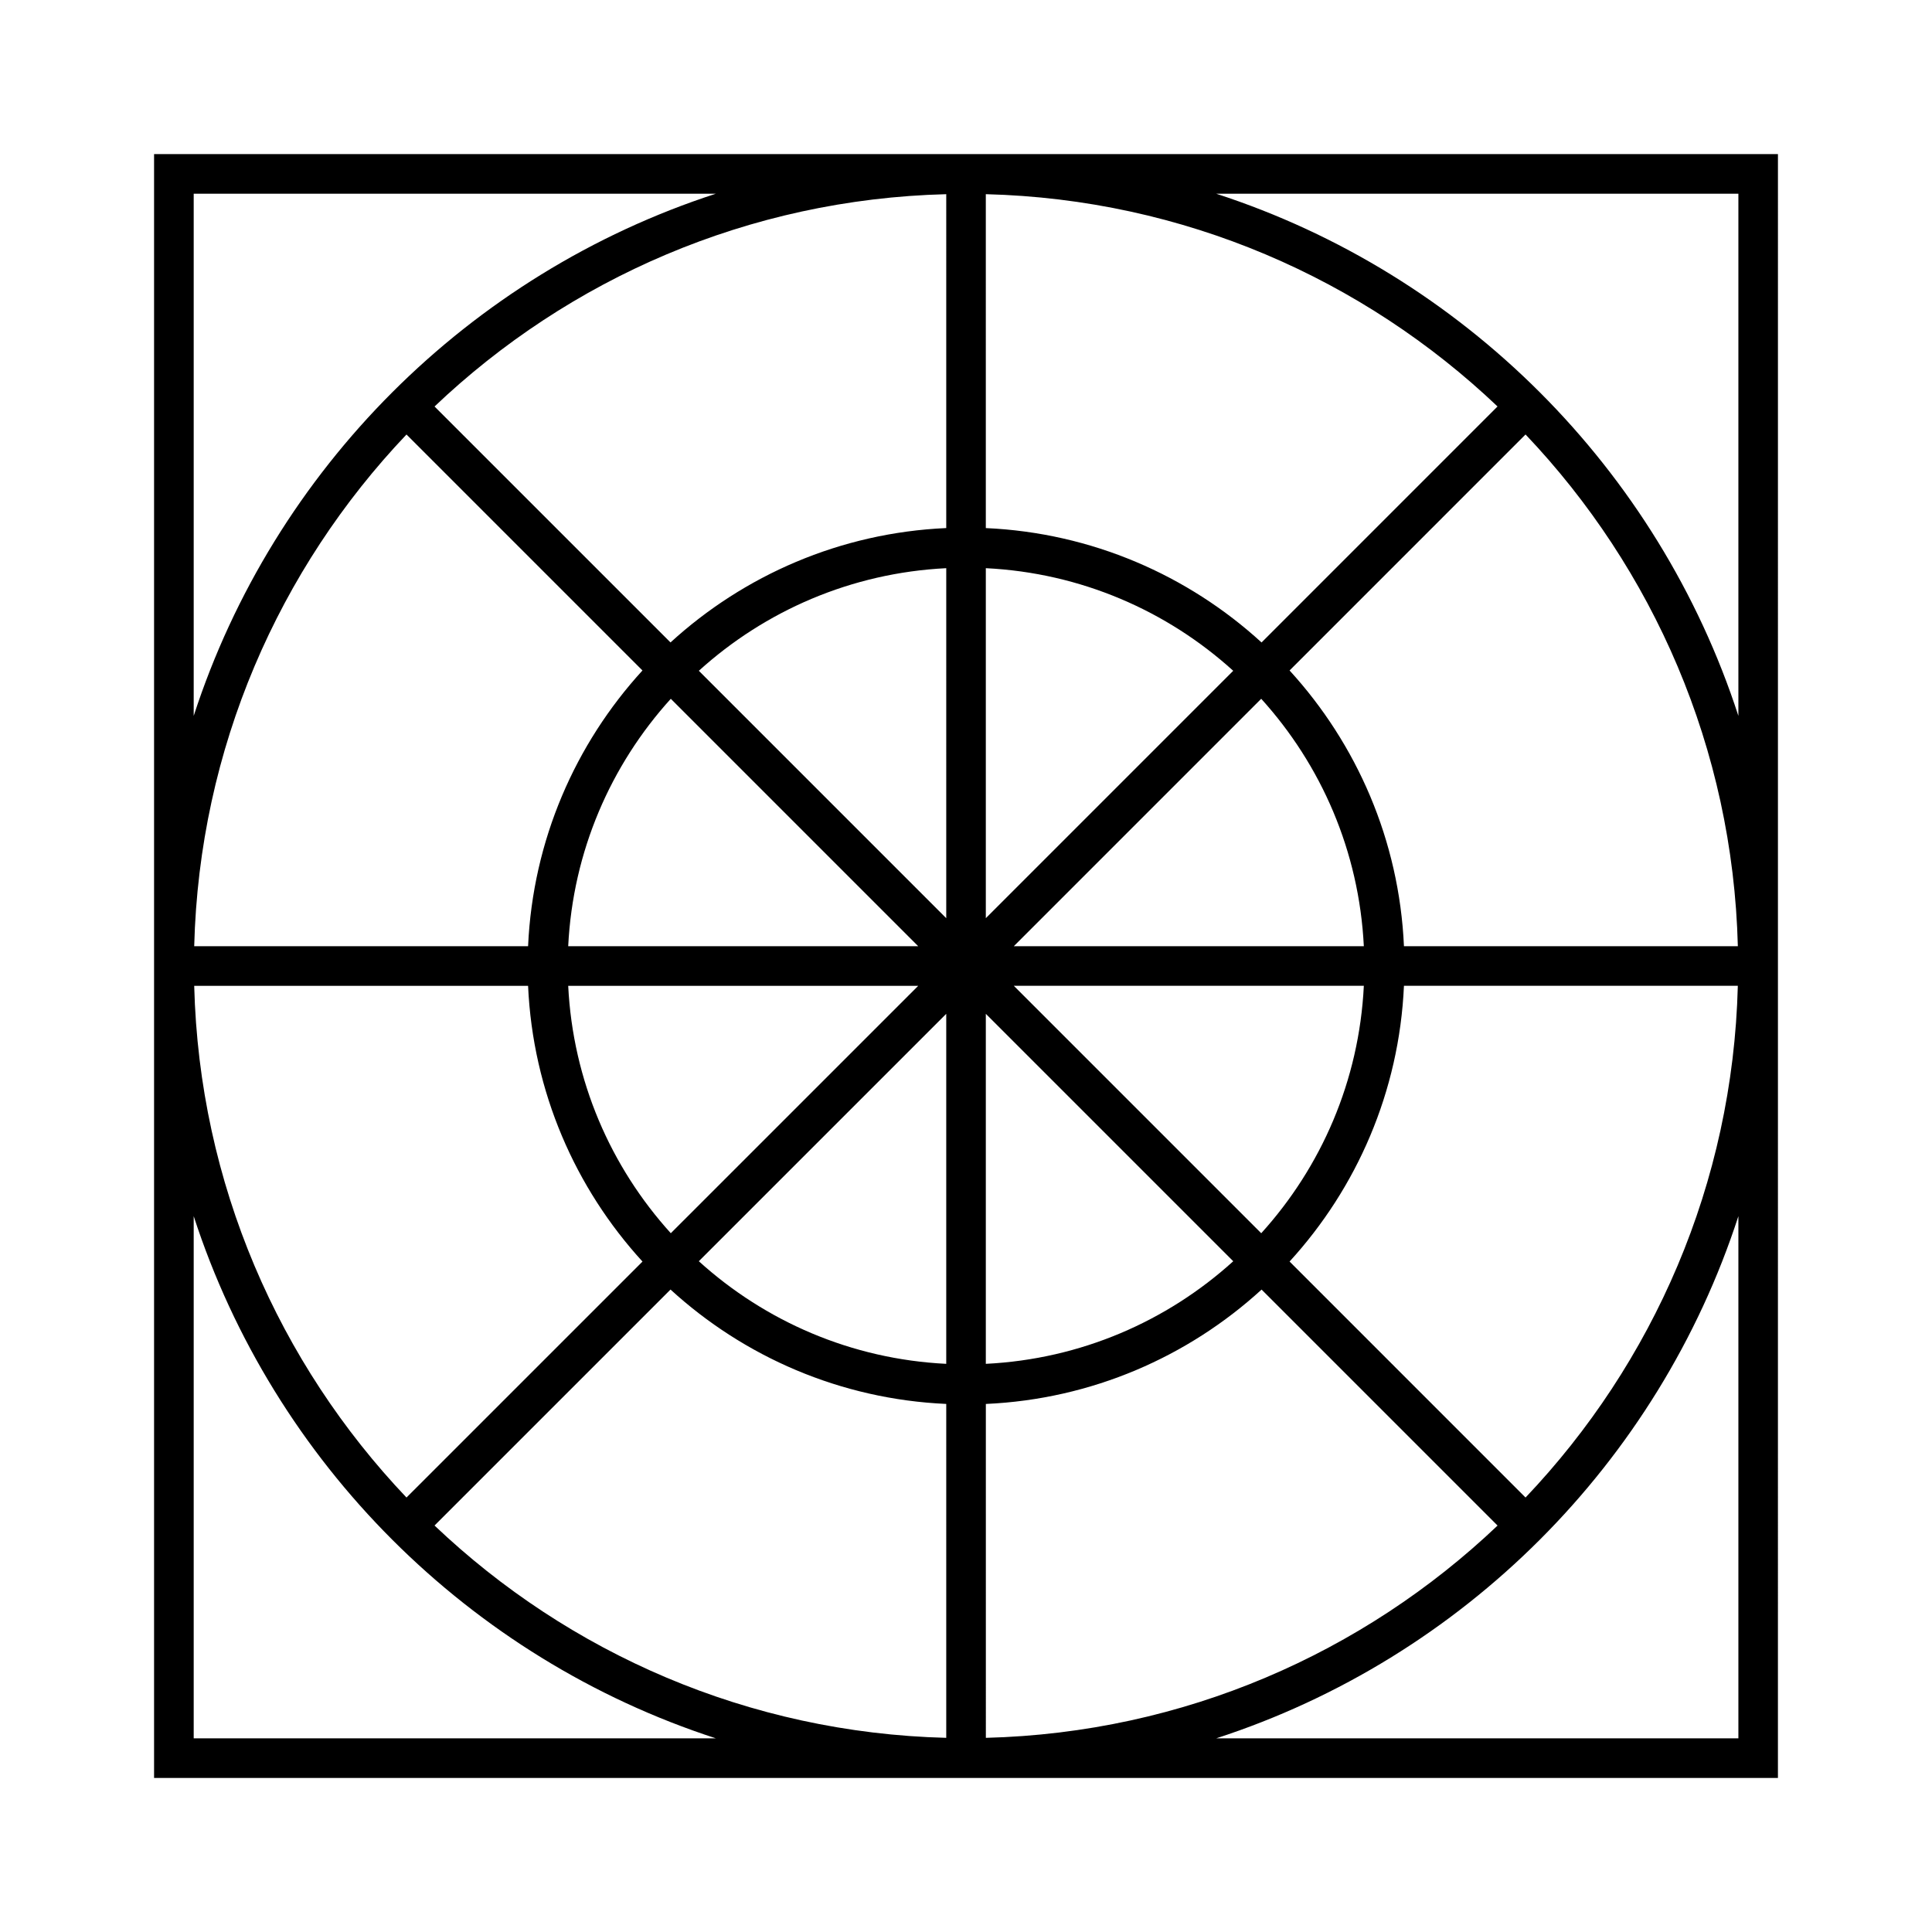
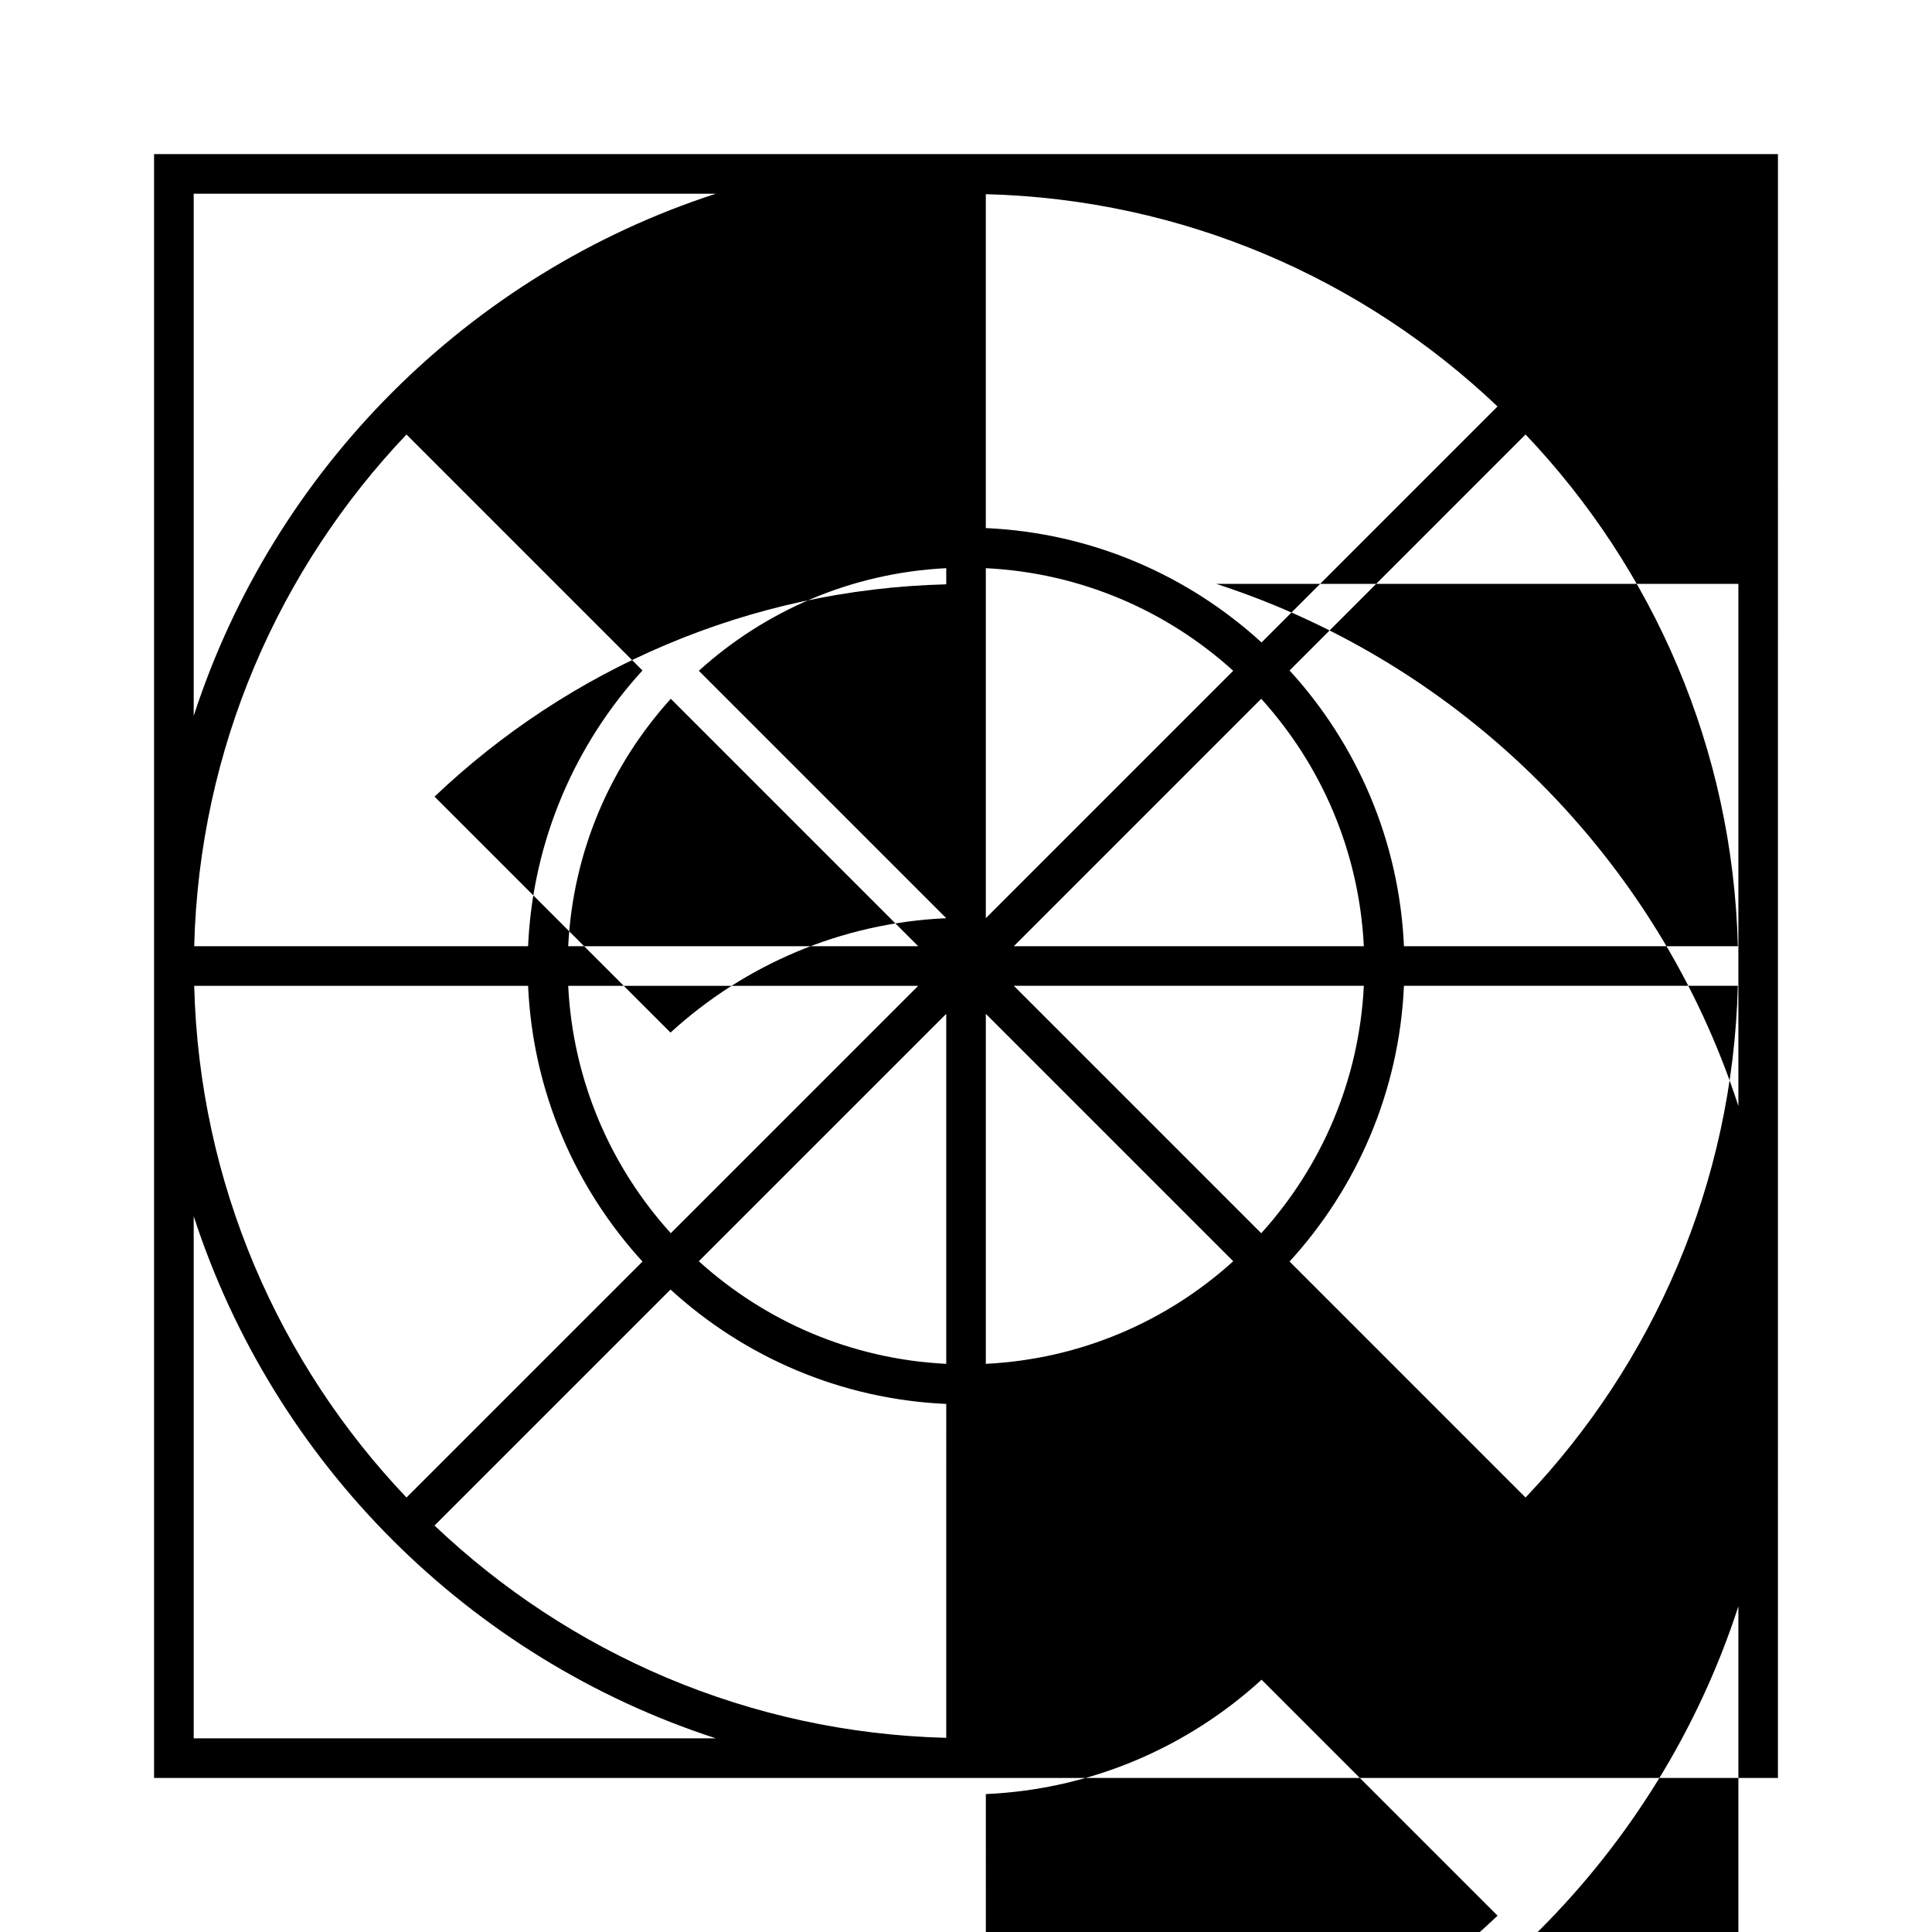
<svg xmlns="http://www.w3.org/2000/svg" fill="#000000" width="800px" height="800px" version="1.1" viewBox="144 144 512 512">
-   <path d="m184.83 184.83v430.34h430.34l0.004-430.34zm220.42 10.629c52.469 1.332 100.07 22.484 135.61 56.258l-62.535 62.543c-19.465-17.797-44.984-29.059-73.074-30.312zm100.18 209.79c-1.242 25.18-11.293 48.02-27.191 65.57l-65.566-65.57zm-92.758-10.496 65.562-65.57c15.895 17.543 25.945 40.391 27.195 65.57zm103.39 10.496h88.48c-1.332 52.469-22.484 100.07-56.258 135.61l-62.535-62.539c17.793-19.465 29.059-44.988 30.312-73.074zm0-10.496c-1.254-28.086-12.523-53.609-30.312-73.074l62.535-62.539c33.773 35.539 54.93 83.145 56.262 135.61zm-110.81-100.18c25.18 1.242 48.02 11.293 65.562 27.191l-65.562 65.562zm0 118.1 65.57 65.57c-17.551 15.895-40.391 25.945-65.57 27.188zm-209.92-217.34h138.38c-65.398 21.234-117.14 72.98-138.38 138.38zm99.246 209.92h92.758l-65.566 65.562c-15.898-17.543-25.945-40.383-27.191-65.562zm19.688 73.074-62.543 62.535c-33.773-35.539-54.926-83.141-56.258-135.61h88.48c1.262 28.086 12.523 53.609 30.32 73.074zm-19.688-83.57c1.242-25.18 11.293-48.023 27.191-65.57l65.566 65.57zm-10.633 0h-88.48c1.332-52.469 22.484-100.07 56.258-135.61l62.535 62.535c-17.789 19.465-29.051 44.988-30.312 73.074zm-88.613 209.92v-138.38c21.234 65.398 72.98 117.14 138.38 138.38zm199.43-0.133c-52.469-1.332-100.07-22.484-135.61-56.266l62.539-62.535c19.465 17.797 44.992 29.059 73.074 30.312zm0-99.113c-25.18-1.242-48.023-11.293-65.57-27.195l65.57-65.562zm0-118.1-65.566-65.566c17.543-15.895 40.391-25.945 65.57-27.191zm0-103.39c-28.086 1.254-53.609 12.516-73.074 30.312l-62.535-62.527c35.539-33.781 83.141-54.934 135.61-56.266zm10.496 232.12c28.086-1.254 53.609-12.523 73.074-30.312l62.539 62.539c-35.543 33.77-83.145 54.926-135.61 56.258zm199.43 88.617h-138.38c65.398-21.234 117.14-72.98 138.38-138.38zm0-270.96c-21.234-65.402-72.98-117.15-138.38-138.38h138.38z" />
+   <path d="m184.83 184.83v430.34h430.34l0.004-430.34zm220.42 10.629c52.469 1.332 100.07 22.484 135.61 56.258l-62.535 62.543c-19.465-17.797-44.984-29.059-73.074-30.312zm100.18 209.79c-1.242 25.18-11.293 48.02-27.191 65.57l-65.566-65.57zm-92.758-10.496 65.562-65.57c15.895 17.543 25.945 40.391 27.195 65.57zm103.39 10.496h88.48c-1.332 52.469-22.484 100.07-56.258 135.61l-62.535-62.539c17.793-19.465 29.059-44.988 30.312-73.074zm0-10.496c-1.254-28.086-12.523-53.609-30.312-73.074l62.535-62.539c33.773 35.539 54.93 83.145 56.262 135.61zm-110.81-100.18c25.18 1.242 48.02 11.293 65.562 27.191l-65.562 65.562zm0 118.1 65.57 65.57c-17.551 15.895-40.391 25.945-65.57 27.188zm-209.92-217.34h138.38c-65.398 21.234-117.14 72.98-138.38 138.38zm99.246 209.92h92.758l-65.566 65.562c-15.898-17.543-25.945-40.383-27.191-65.562zm19.688 73.074-62.543 62.535c-33.773-35.539-54.926-83.141-56.258-135.61h88.48c1.262 28.086 12.523 53.609 30.32 73.074zm-19.688-83.57c1.242-25.18 11.293-48.023 27.191-65.57l65.566 65.57zm-10.633 0h-88.48c1.332-52.469 22.484-100.07 56.258-135.61l62.535 62.535c-17.789 19.465-29.051 44.988-30.312 73.074zm-88.613 209.92v-138.38c21.234 65.398 72.98 117.14 138.38 138.38zm199.43-0.133c-52.469-1.332-100.07-22.484-135.61-56.266l62.539-62.535c19.465 17.797 44.992 29.059 73.074 30.312zm0-99.113c-25.18-1.242-48.023-11.293-65.57-27.195l65.57-65.562zm0-118.1-65.566-65.566c17.543-15.895 40.391-25.945 65.57-27.191zc-28.086 1.254-53.609 12.516-73.074 30.312l-62.535-62.527c35.539-33.781 83.141-54.934 135.61-56.266zm10.496 232.12c28.086-1.254 53.609-12.523 73.074-30.312l62.539 62.539c-35.543 33.77-83.145 54.926-135.61 56.258zm199.43 88.617h-138.38c65.398-21.234 117.14-72.98 138.38-138.38zm0-270.96c-21.234-65.402-72.98-117.15-138.38-138.38h138.38z" />
</svg>